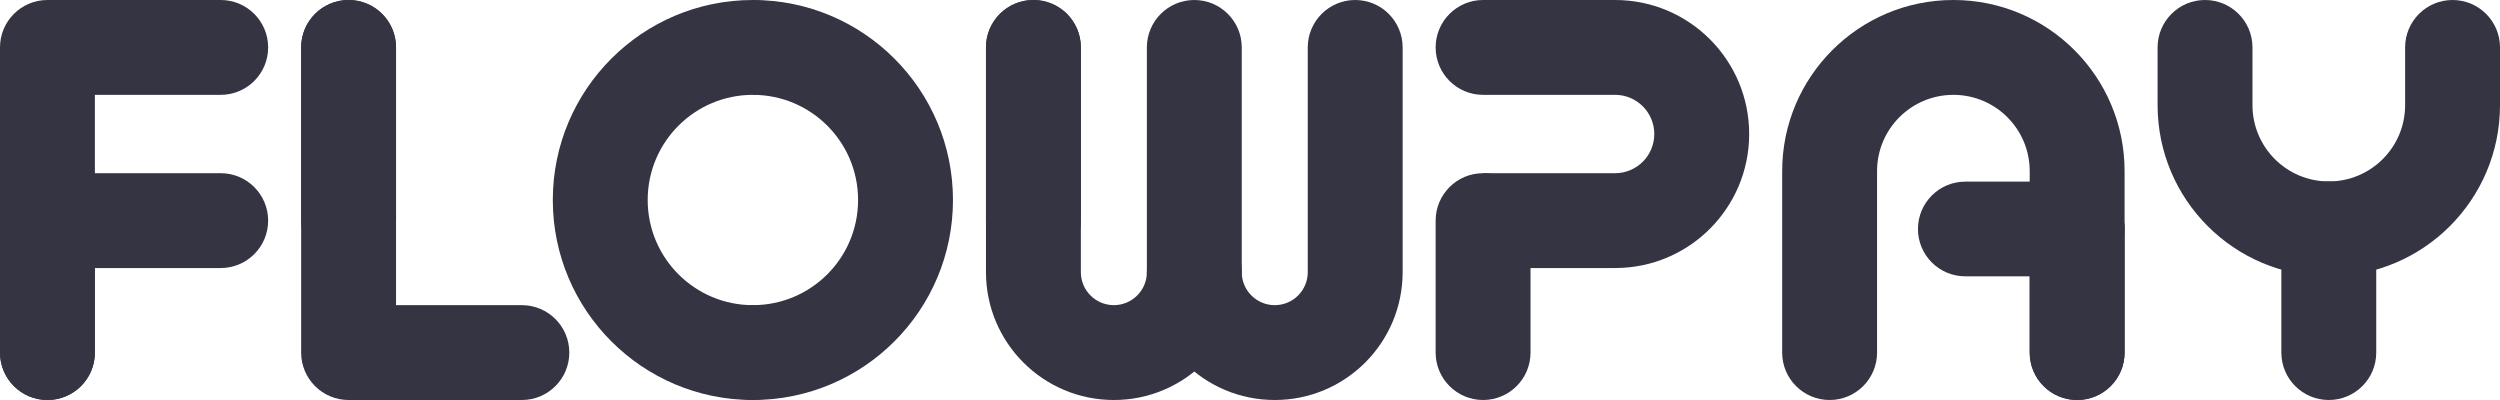
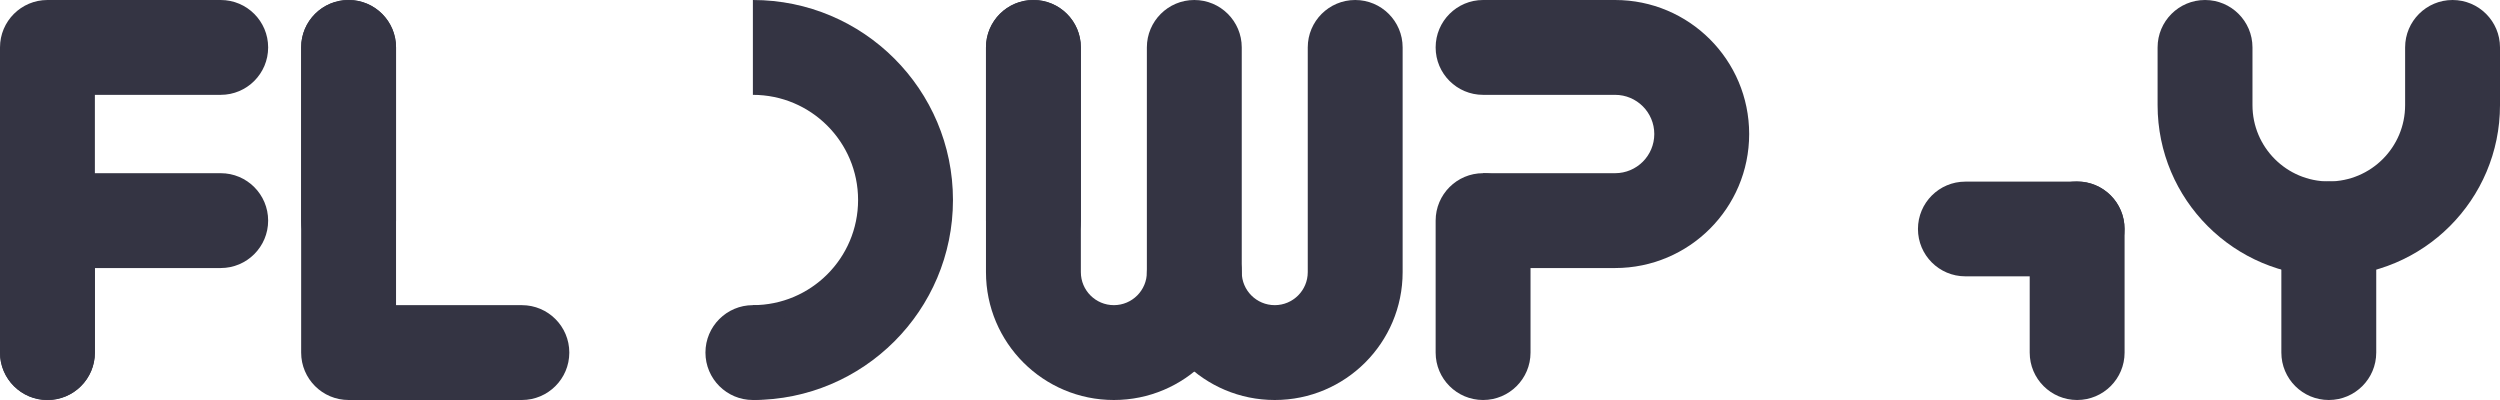
<svg xmlns="http://www.w3.org/2000/svg" width="650" height="104" viewBox="0 0 650 104" fill="none">
  <path fill-rule="evenodd" clip-rule="evenodd" d="M195.751 24.66C210.857 24.66 223.102 36.9 223.102 52C223.102 67.1 210.857 79.34 195.751 79.34V104C224.481 104 247.772 80.719 247.772 52C247.772 23.281 224.481 0 195.751 0V24.66Z" fill="#343443" />
-   <path fill-rule="evenodd" clip-rule="evenodd" d="M195.751 24.66C180.645 24.66 168.399 36.9 168.399 52C168.399 67.1 180.645 79.34 195.751 79.34V104C167.02 104 143.729 80.719 143.729 52C143.729 23.281 167.02 0 195.751 0C202.563 0 208.086 5.52 208.086 12.33C208.086 19.14 202.563 24.66 195.751 24.66Z" fill="#343443" />
  <path d="M310.52 0C317.332 2.97658e-07 322.855 5.52 322.855 12.33V70.763C322.855 75.5 326.697 79.34 331.436 79.34C336.173 79.34 340.013 75.503 340.017 70.769C340.017 70.767 340.017 70.765 340.017 70.763V12.33C340.017 5.52 345.539 -5.38957e-07 352.351 0C359.164 2.97658e-07 364.686 5.52 364.686 12.33V70.763C364.686 89.119 349.8 104 331.436 104C313.072 104 298.185 89.119 298.185 70.763V12.33C298.185 5.52 303.707 -5.38957e-07 310.52 0Z" fill="#343443" />
  <path d="M281.023 12.33C281.023 5.52 275.501 2.97658e-07 268.688 0C261.876 -5.38957e-07 256.353 5.52 256.353 12.33V70.763C256.353 70.767 256.353 70.77 256.353 70.774C256.359 89.125 271.244 104 289.604 104C307.968 104 322.855 89.119 322.855 70.763C322.855 63.953 317.332 58.433 310.52 58.433C303.707 58.433 298.185 63.953 298.185 70.763C298.185 75.5 294.343 79.34 289.604 79.34C284.865 79.34 281.023 75.5 281.023 70.763V12.33Z" fill="#343443" />
  <path d="M102.97 12.33C102.97 5.52 97.448 0 90.635 0C83.823 0 78.3 5.52 78.3 12.33V91.67C78.3 98.48 83.823 104 90.635 104L135.685 104C142.497 104 148.02 98.48 148.02 91.67C148.02 84.861 142.497 79.34 135.685 79.34H102.97L102.97 12.33Z" fill="#343443" />
  <path d="M12.335 0C5.523 0 0 5.52 0 12.33C0 12.333 1.36392e-06 12.337 4.09123e-06 12.34L6.2217e-07 91.67C0 98.48 5.523 104 12.335 104C19.147 104 24.67 98.48 24.67 91.67L24.67 24.66H57.385C64.197 24.66 69.719 19.14 69.719 12.33C69.719 5.52 64.197 0 57.385 0H12.335Z" fill="#343443" />
  <path d="M24.67 69.691H57.385C64.197 69.691 69.719 64.17 69.719 57.361C69.719 50.551 64.197 45.031 57.385 45.031H12.335C5.523 45.031 1.79811e-06 50.551 1.50032e-06 57.361L6.2217e-07 91.67C0 98.48 5.523 104 12.335 104C19.147 104 24.67 98.48 24.67 91.67L24.67 69.691Z" fill="#343443" />
  <path fill-rule="evenodd" clip-rule="evenodd" d="M90.635 69.691C83.823 69.691 78.3 64.17 78.3 57.361V12.33C78.3 5.52 83.823 0 90.635 0C97.448 0 102.97 5.52 102.97 12.33L102.97 57.361C102.97 64.17 97.448 69.691 90.635 69.691Z" fill="#343443" />
  <path fill-rule="evenodd" clip-rule="evenodd" d="M268.688 69.691C261.876 69.691 256.353 64.17 256.353 57.361V12.33C256.353 5.52 261.876 -5.38957e-07 268.688 0C275.501 2.97658e-07 281.023 5.52 281.023 12.33V57.361C281.023 64.17 275.501 69.691 268.688 69.691Z" fill="#343443" />
  <path d="M385.602 24.66H419.926C425.553 24.66 430.115 29.22 430.115 34.845C430.115 40.471 425.553 45.031 419.926 45.031H385.602V69.691H419.926C439.178 69.691 454.785 54.09 454.785 34.845C454.785 15.601 439.178 -8.41206e-07 419.926 0L385.602 5.38957e-07C378.79 5.38957e-07 373.267 5.52 373.267 12.33C373.267 19.14 378.79 24.66 385.602 24.66Z" fill="#343443" />
  <path fill-rule="evenodd" clip-rule="evenodd" d="M385.602 45.031C392.415 45.031 397.937 50.551 397.937 57.361V91.67C397.937 98.48 392.415 104 385.602 104C378.79 104 373.267 98.48 373.267 91.67V57.361C373.267 50.551 378.79 45.031 385.602 45.031Z" fill="#343443" />
  <path d="M560.974 27.348C560.974 27.345 560.974 27.343 560.974 27.34V12.33C560.974 5.52 566.496 0 573.309 0C580.121 0 585.644 5.52 585.644 12.33V27.333C585.644 27.335 585.644 27.338 585.644 27.34C585.644 38.295 594.528 47.175 605.487 47.175C616.446 47.175 625.33 38.295 625.33 27.34V12.33C625.33 5.52 630.853 0 637.665 0C644.477 0 650 5.52 650 12.33V27.34C650 51.914 630.071 71.835 605.487 71.835C580.905 71.835 560.978 51.918 560.974 27.348Z" fill="#343443" />
-   <path d="M507.88 24.66C496.92 24.66 488.036 33.54 488.036 44.495V91.67C488.036 98.48 482.514 104 475.701 104C468.889 104 463.366 98.48 463.366 91.67V44.495C463.366 19.921 483.296 0 507.88 0C532.464 0 552.393 19.921 552.393 44.495V91.67C552.393 98.48 546.87 104 540.058 104C533.245 104 527.723 98.48 527.723 91.67V44.495C527.723 44.491 527.723 44.488 527.723 44.484C527.717 33.534 518.835 24.66 507.88 24.66Z" fill="#343443" />
  <path d="M208.086 91.67C208.086 98.48 202.563 104 195.751 104C188.938 104 183.416 98.48 183.416 91.67C183.416 84.861 188.938 79.34 195.751 79.34C202.563 79.34 208.086 84.861 208.086 91.67Z" fill="#343443" />
  <path fill-rule="evenodd" clip-rule="evenodd" d="M605.487 104C598.674 104 593.152 98.48 593.152 91.67V59.505C593.152 52.696 598.674 47.175 605.487 47.175C612.299 47.175 617.822 52.696 617.822 59.505V91.67C617.822 98.48 612.299 104 605.487 104Z" fill="#343443" />
  <path fill-rule="evenodd" clip-rule="evenodd" d="M540.058 104C533.245 104 527.723 98.48 527.723 91.67L527.723 59.505C527.723 52.696 533.245 47.175 540.058 47.175C546.87 47.175 552.393 52.696 552.393 59.505L552.393 91.67C552.393 98.48 546.87 104 540.058 104Z" fill="#343443" />
  <path d="M498.669 59.535C498.669 52.736 504.181 47.224 510.98 47.224H540.057C546.856 47.224 552.367 52.736 552.367 59.535C552.367 66.333 546.856 71.845 540.057 71.845H510.98C504.181 71.845 498.669 66.333 498.669 59.535Z" fill="#343443" />
</svg>